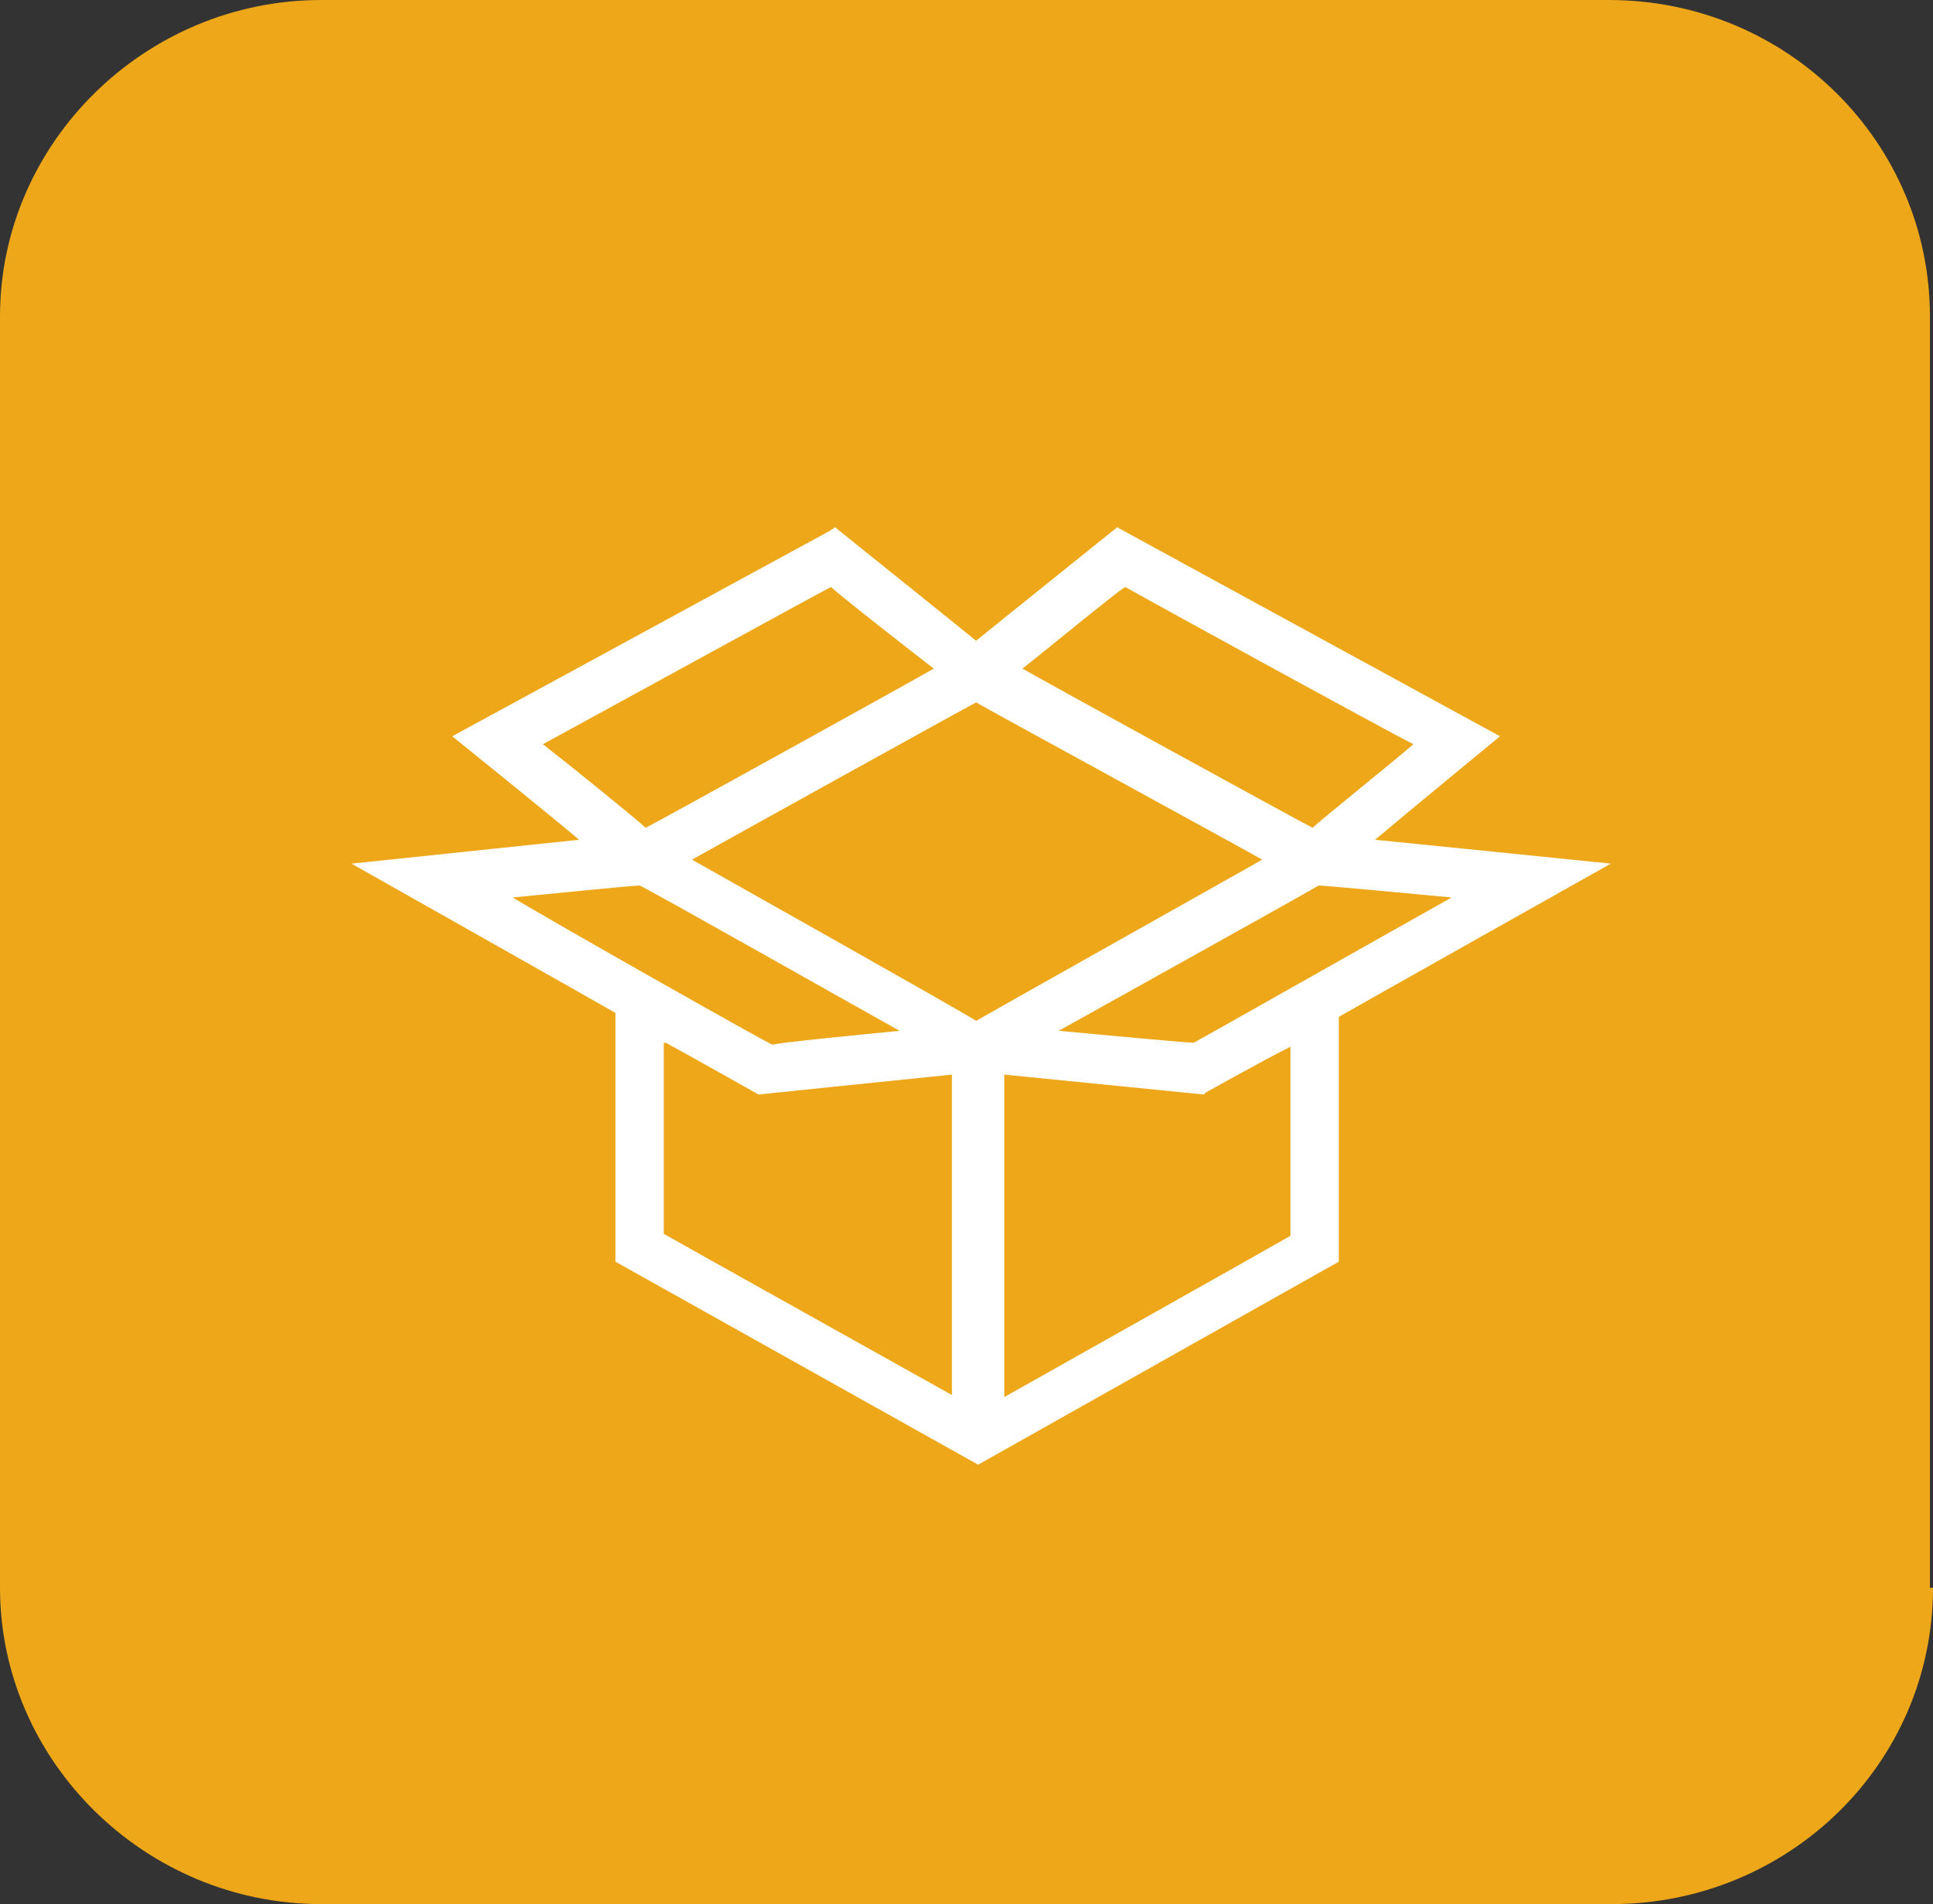
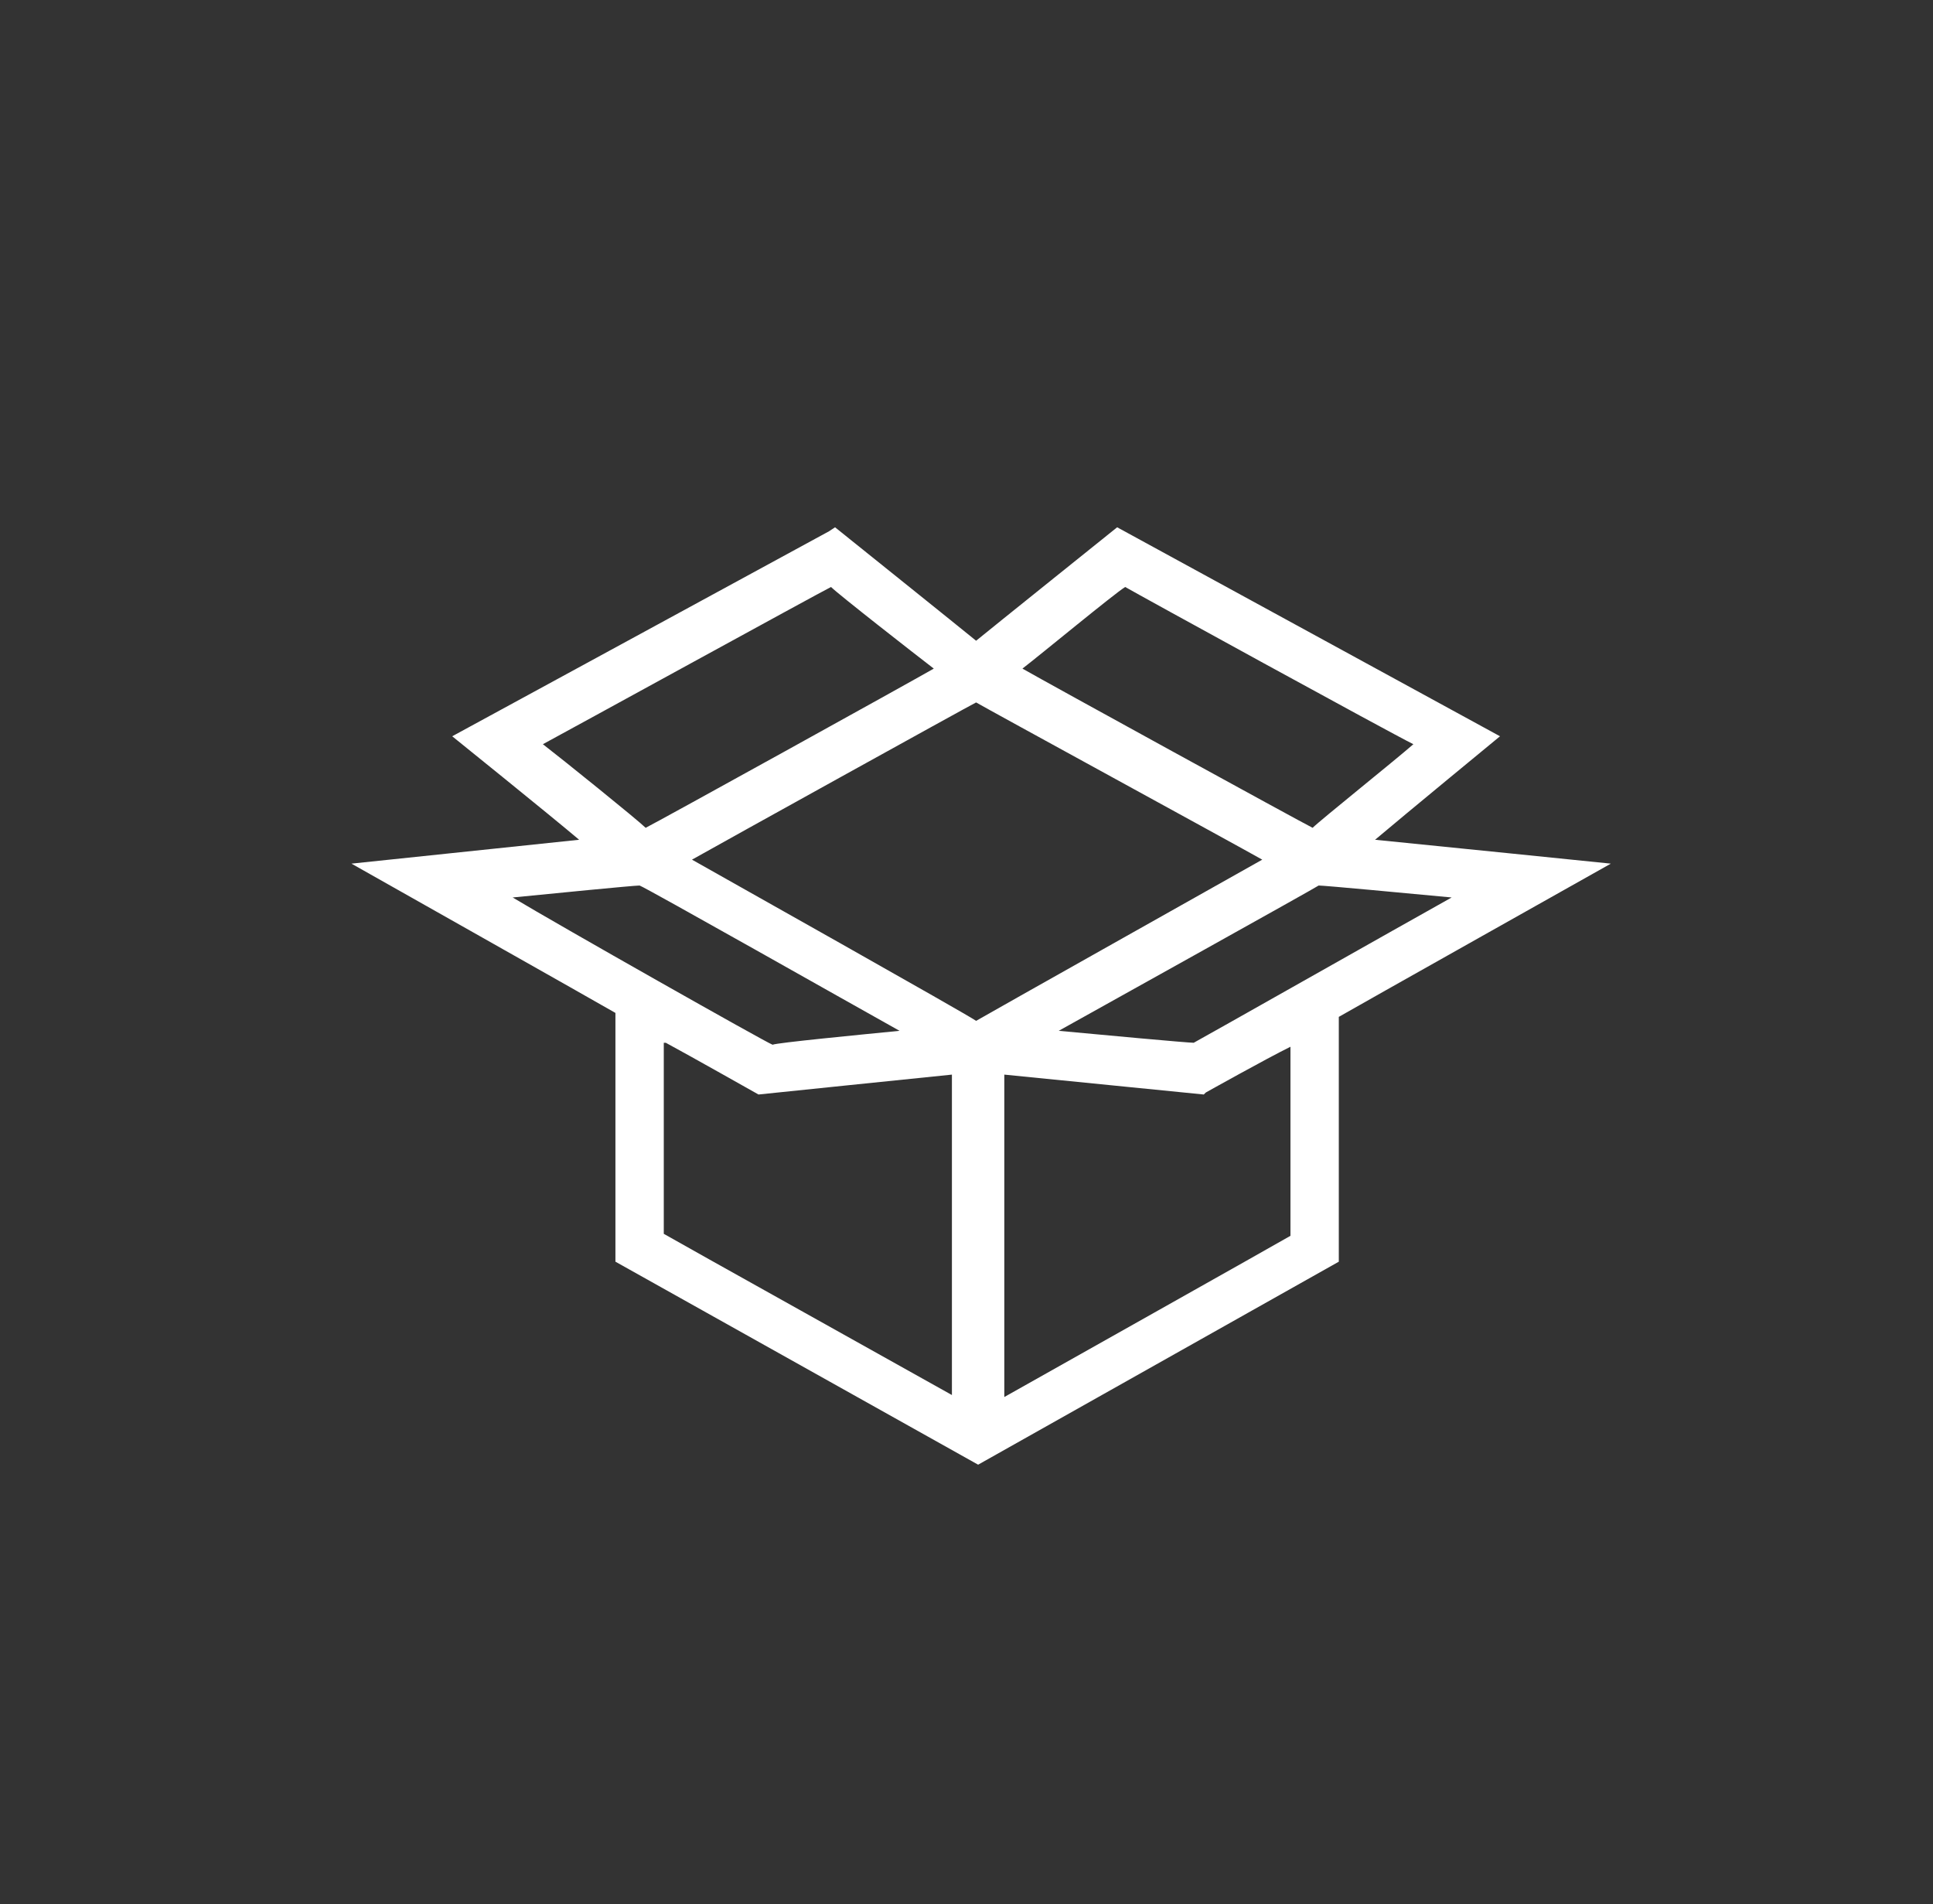
<svg xmlns="http://www.w3.org/2000/svg" width="66" height="65" viewBox="0 0 66 65" fill="none">
  <rect x="0" y="0" width="66" height="65" fill="#333333" stroke="none" />
-   <path d="M66 54.201C66 60.224 61.045 65 55.035 65H10.965C4.955 65 0 60.12 0 54.201V10.799C0 4.88 4.955 0 10.965 0H54.93C61.045 0 65.895 4.88 65.895 10.799V54.201H66Z" fill="#EDA718" />
  <path d="M46.95 28.667C47.914 27.851 51.216 25.134 51.216 25.134L38.144 18C38.144 18 33.741 21.533 33.328 21.873C32.915 21.533 28.512 18 28.512 18L28.306 18.136L15.44 25.134C15.44 25.134 18.811 27.851 19.774 28.667C18.467 28.802 12 29.482 12 29.482C12 29.482 20.669 34.374 21.013 34.578V43.07L33.397 50L45.712 43.07V34.713C46.056 34.51 55 29.482 55 29.482C55 29.482 48.326 28.802 46.95 28.667ZM44.061 35.733V42.187C43.717 42.391 35.254 47.147 34.291 47.69V36.684C34.979 36.752 41.102 37.363 41.102 37.363L41.171 37.295C41.171 37.295 43.235 36.14 44.061 35.733ZM48.258 25.405C47.638 25.949 45.093 27.987 44.818 28.259C44.405 28.055 35.736 23.299 34.91 22.824C35.53 22.348 38.075 20.242 38.419 20.038C38.763 20.242 47.432 24.998 48.258 25.405ZM36.149 35.189C37.731 34.306 44.818 30.365 45.024 30.229C45.23 30.229 48.12 30.501 49.565 30.637C47.982 31.52 40.896 35.529 40.758 35.597C40.552 35.597 37.594 35.325 36.149 35.189ZM22.733 35.597C23.49 36.004 25.898 37.363 25.898 37.363C25.898 37.363 31.814 36.752 32.502 36.684V47.622C31.539 47.079 23.008 42.323 22.664 42.119V35.597H22.733ZM21.838 30.229C22.045 30.297 29.131 34.306 30.714 35.189C29.338 35.325 26.517 35.597 26.379 35.664C26.173 35.597 19.086 31.588 17.504 30.637C18.88 30.501 21.632 30.229 21.838 30.229ZM28.374 20.038C28.65 20.31 31.264 22.348 31.883 22.824C31.058 23.299 22.458 28.055 22.045 28.259C21.77 27.987 19.155 25.881 18.536 25.405C19.293 24.998 27.962 20.242 28.374 20.038ZM23.627 29.346C24.59 28.802 33.053 24.115 33.328 23.979C33.672 24.183 42.134 28.802 43.098 29.346C42.134 29.89 33.672 34.645 33.328 34.849C33.053 34.645 24.59 29.89 23.627 29.346Z" fill="white" />
</svg>